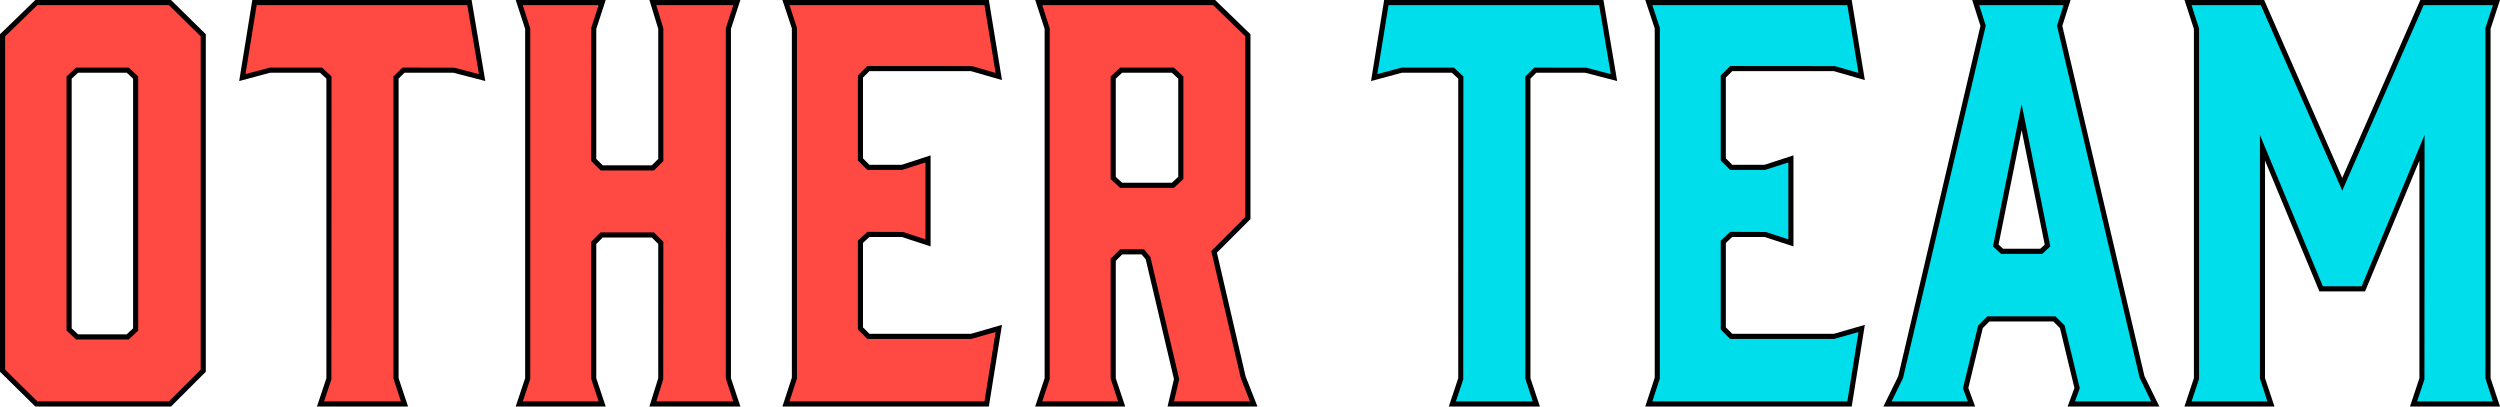
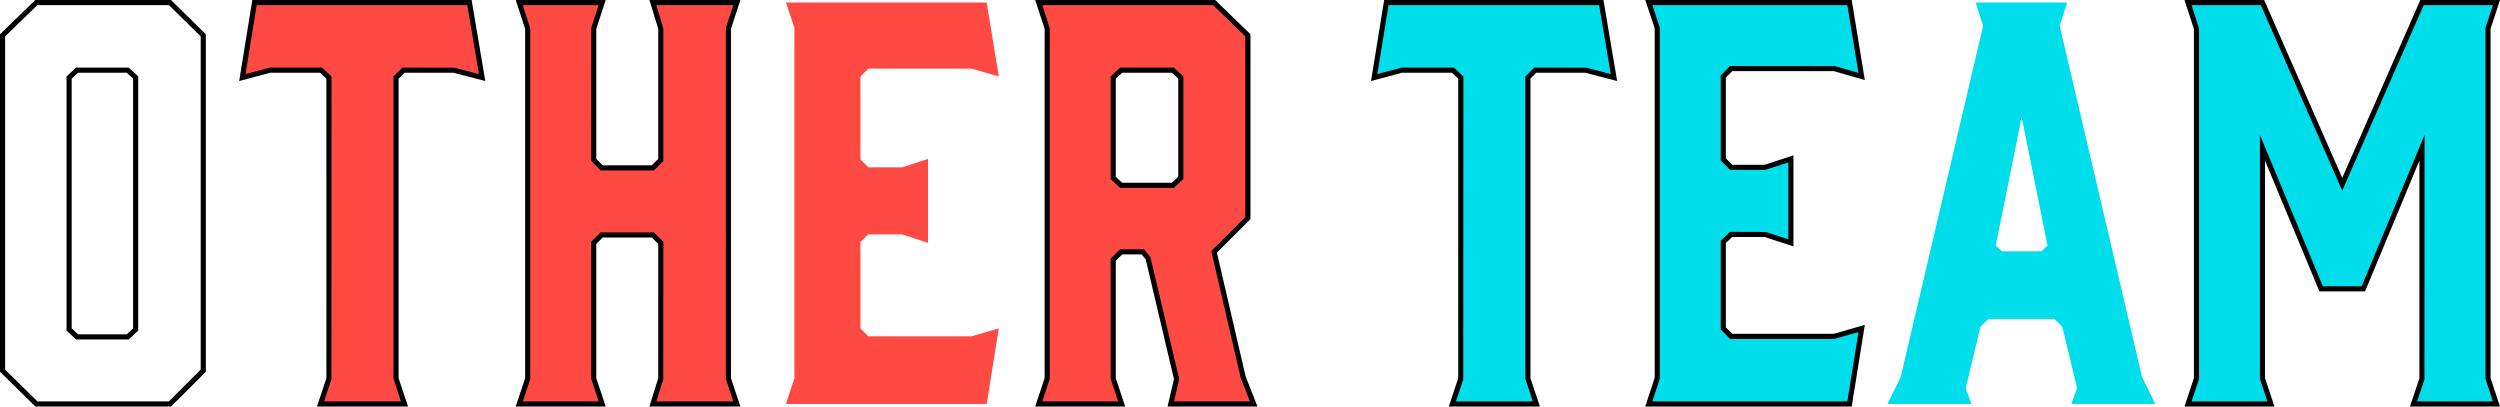
<svg xmlns="http://www.w3.org/2000/svg" version="1.1" id="グループ_701" x="0" y="0" viewBox="0 0 445.512 72.443" xml:space="preserve">
  <style>.st0{fill:#ff4943}.st1{fill:#00ddeb}</style>
-   <path class="st0" d="M36.221 6.292v59.765l-5.93 5.93H6.48l-6.024-5.93V6.292L6.48.456h23.812l5.929 5.836zm-13.459 6.211h-9.035l-1.412 1.318v44.895l1.412 1.318h9.035l1.412-1.318V13.821l-1.412-1.318z" />
  <path d="M30.48 72.443H6.293L0 66.248V6.099L6.295 0h24.183l6.199 6.101v60.145l-6.197 6.197zM6.667 71.53h23.436l5.662-5.662V6.483l-5.66-5.57H6.664L.912 6.485v59.381l5.755 5.664zm16.275-11.04h-9.395l-1.688-1.576V13.623l1.688-1.576h9.395l1.688 1.576v45.291l-1.688 1.576zm-9.035-.913h8.675l1.135-1.06V14.02l-1.135-1.06h-8.675l-1.135 1.06v44.498l1.135 1.059z" />
  <path class="st0" d="m85.917 13.821-5.083-1.318h-8.941l-1.318 1.318v53.648l1.506 4.518H57.117l1.506-4.518V13.821l-1.412-1.318h-9.13l-4.894 1.318L45.352.456h38.306l2.259 13.365z" />
  <path d="M72.714 72.443h-16.23l1.682-5.048V14.02l-1.135-1.06h-8.89l-5.517 1.486L44.963 0h39.08l2.441 14.439-5.708-1.48h-8.694l-1.05 1.051v53.384l1.682 5.049zm-14.965-.913h13.699l-1.329-4.062V13.632l1.585-1.585 9.245.015 4.401 1.141L83.272.912H45.74l-1.99 12.285 4.331-1.15h9.31l1.688 1.576-.023 53.99-1.307 3.917z" />
  <path class="st0" d="M92.533.456h14.777l-1.506 4.612v23.436l1.412 1.412h9.13l1.412-1.412V5.068L116.346.456h14.965l-1.506 4.612v62.401l1.506 4.518h-14.965l1.412-4.518V43.28l-1.412-1.412h-9.13l-1.412 1.412v24.188l1.506 4.518H92.533l1.506-4.518v-62.4L92.533.456z" />
  <path d="M131.943 72.443h-16.218l1.576-5.043V43.47l-1.145-1.145h-8.752l-1.145 1.145v23.925l1.683 5.048H91.9l1.683-5.048V5.141L91.904 0h16.035l-1.679 5.141v23.174l1.145 1.144h8.752l1.145-1.144V5.136L115.728 0h16.21l-1.679 5.141v62.254l1.684 5.048zm-14.977-.913h13.711l-1.329-4.062V4.996l1.333-4.083h-13.719l1.251 4.156v23.625l-1.679 1.679h-9.508l-1.679-1.679.023-23.766 1.311-4.014h-13.52l1.334 4.156v62.474l-1.329 3.988h13.511l-1.33-4.062V43.091l1.679-1.679h9.508l1.679 1.679-.021 24.513-1.226 3.926z" />
  <path class="st0" d="m140.063 71.987 1.506-4.612V4.974L140.063.456h35.766l2.165 13.177-4.894-1.412h-18.354l-1.412 1.412V28.41l1.412 1.412h6.024l4.612-1.506V43.28l-4.612-1.506h-6.024l-1.412 1.318v15.435l1.412 1.412H173.1l4.894-1.412-2.165 13.459h-35.766z" />
-   <path d="M176.217 72.443h-36.783l1.679-5.141V5.048L139.43 0h36.786l2.344 14.271-5.526-1.594h-18.1l-1.145 1.145v14.399l1.145 1.145h5.762l5.141-1.679V43.91l-5.141-1.678h-5.771l-1.135 1.06V58.34l1.145 1.145h18.1l5.523-1.593-2.341 14.551zm-35.525-.913h34.748l1.989-12.365-4.329 1.23h-18.543l-1.679-1.679V42.894l1.688-1.575 6.345.022 4.014 1.311V28.945l-4.156 1.333h-6.213l-1.679-1.679V13.444l1.679-1.679 18.669.018 4.2 1.212L175.44.913h-34.745l1.329 4.062v62.473l-1.332 4.082z" />
  <path class="st0" d="m185.109 71.987 1.506-4.518V5.068L185.109.456h31.248l6.024 5.836v32.565l-6.024 6.024 5.177 22.306 1.883 4.8H208.64l1.035-4.424-5.082-21.553-.942-1.129h-3.859l-1.412 1.412v21.176l1.506 4.518h-14.777zm23.906-38.965 1.412-1.318V13.821l-1.412-1.318h-9.224l-1.412 1.318v17.883l1.412 1.318h9.224z" />
  <path d="M224.085 72.443h-16.021l1.142-4.88-5.033-21.344-.736-.882h-3.457l-1.145 1.145v20.913l1.683 5.048h-16.044l1.683-5.048V5.141L184.48 0h32.062l6.295 6.099v32.947l-5.978 5.979 5.119 22.059 2.107 5.359zm-14.871-.913h13.532l-1.638-4.177-5.254-22.616 6.069-6.07V6.485L216.171.912h-30.434l1.334 4.156v62.474l-1.329 3.988h13.511l-1.33-4.062V46.104l1.679-1.679h4.262l1.147 1.375 5.131 21.762-.928 3.968zm-.019-38.052h-9.584l-1.688-1.576V13.623l1.688-1.576h9.584l1.688 1.576v18.279l-1.688 1.576zm-9.224-.912h8.864l1.135-1.06V14.02l-1.135-1.06h-8.864l-1.135 1.06v17.486l1.135 1.06z" />
  <path class="st1" d="m287.616 13.821-5.083-1.318h-8.941l-1.318 1.318v53.648l1.506 4.518h-14.965l1.506-4.518V13.821l-1.412-1.318h-9.13l-4.894 1.318L247.05.456h38.306l2.26 13.365z" />
  <path d="M274.413 72.443h-16.23l1.682-5.048V14.02l-1.135-1.06h-8.89l-5.517 1.486L246.663 0h39.08l2.441 14.439-5.708-1.48h-8.694l-1.05 1.051v53.384l1.681 5.049zm-14.964-.913h13.699l-1.329-4.062V13.632l1.585-1.585 9.245.015 4.401 1.141L284.972.912H247.44l-1.99 12.285 4.331-1.15h9.31l1.688 1.576-.023 53.99-1.307 3.917z" />
  <path class="st1" d="m293.828 71.987 1.506-4.612V4.974L293.828.456h35.766l2.165 13.177-4.894-1.412H308.51l-1.412 1.412V28.41l1.412 1.412h6.024l4.612-1.506V43.28l-4.612-1.506h-6.024l-1.412 1.318v15.435l1.412 1.412h18.354l4.894-1.412-2.165 13.459h-35.765z" />
  <path d="M329.982 72.443h-36.783l1.679-5.141V5.048L293.195 0h36.786l2.344 14.271-5.526-1.594h-18.1l-1.145 1.145v14.399l1.145 1.145h5.762l5.141-1.679V43.91l-5.141-1.678h-5.771l-1.135 1.06V58.34l1.145 1.145h18.1l5.523-1.593-2.341 14.551zm-35.525-.913h34.748l1.989-12.365-4.329 1.23h-18.543l-1.679-1.679V42.894l1.688-1.575 6.345.022 4.014 1.311V28.945l-4.156 1.333h-6.212l-1.679-1.679V13.444l1.679-1.679 18.669.018 4.2 1.212L329.206.913h-34.745l1.329 4.062v62.473l-1.333 4.082z" />
  <path class="st1" d="M384.078 71.987h-14.965l1.036-2.823-2.635-10.918-1.412-1.412h-11.765l-1.412 1.412-2.635 10.918 1.035 2.823H336.36l2.353-4.8 14.683-62.589-1.318-4.141h16.282l-1.318 4.141 14.683 62.589 2.353 4.8zm-27.294-27.201h6.964l1.13-1.035-4.612-22.871-4.612 22.871 1.13 1.035z" />
-   <path d="M384.81 72.443h-16.35l1.213-3.307-2.573-10.659-1.187-1.188h-11.387l-1.187 1.188-2.573 10.659 1.212 3.307h-16.349l2.653-5.411 14.642-62.416L351.454 0h17.53l-1.469 4.616 14.642 62.416 2.653 5.411zm-15.043-.913h13.58l-2.065-4.24L366.57 4.579l1.167-3.667h-15.034l1.167 3.667-14.746 62.808-2.031 4.143h13.58l-.858-2.34 2.698-11.178 1.636-1.636h12.143l1.636 1.636 2.698 11.178-.859 2.34zm-5.841-26.288h-7.319l-1.45-1.329 5.11-25.341 5.11 25.341-1.451 1.329zm-6.965-.912h6.61l.809-.741-4.114-20.4-4.114 20.4.809.741z" />
  <path class="st1" d="M421.161 51.468h-7.529l-10.447-25.129v41.13l1.506 4.518h-14.777l1.506-4.518V5.068L389.914.456h13.271l14.212 32.377L431.609.456h13.271l-1.506 4.612v62.401l1.506 4.518h-14.777l1.506-4.518v-41.13l-10.448 25.129z" />
  <path d="M445.512 72.443H429.47l1.682-5.048v-38.77l-9.687 23.3h-8.138l-9.687-23.3v38.77l1.683 5.048H389.28l1.683-5.048V5.141L389.285 0h14.198l13.915 31.698L431.311 0h14.198l-1.679 5.141v62.254l1.682 5.048zm-14.776-.913h13.511l-1.329-4.062V4.996l1.334-4.083h-12.344l-14.51 33.056L402.888.913h-12.344l1.334 4.156v62.474l-1.329 3.988h13.511l-1.329-4.062V24.053l11.208 26.959h6.921l11.208-26.959-.023 43.559-1.309 3.918z" />
</svg>